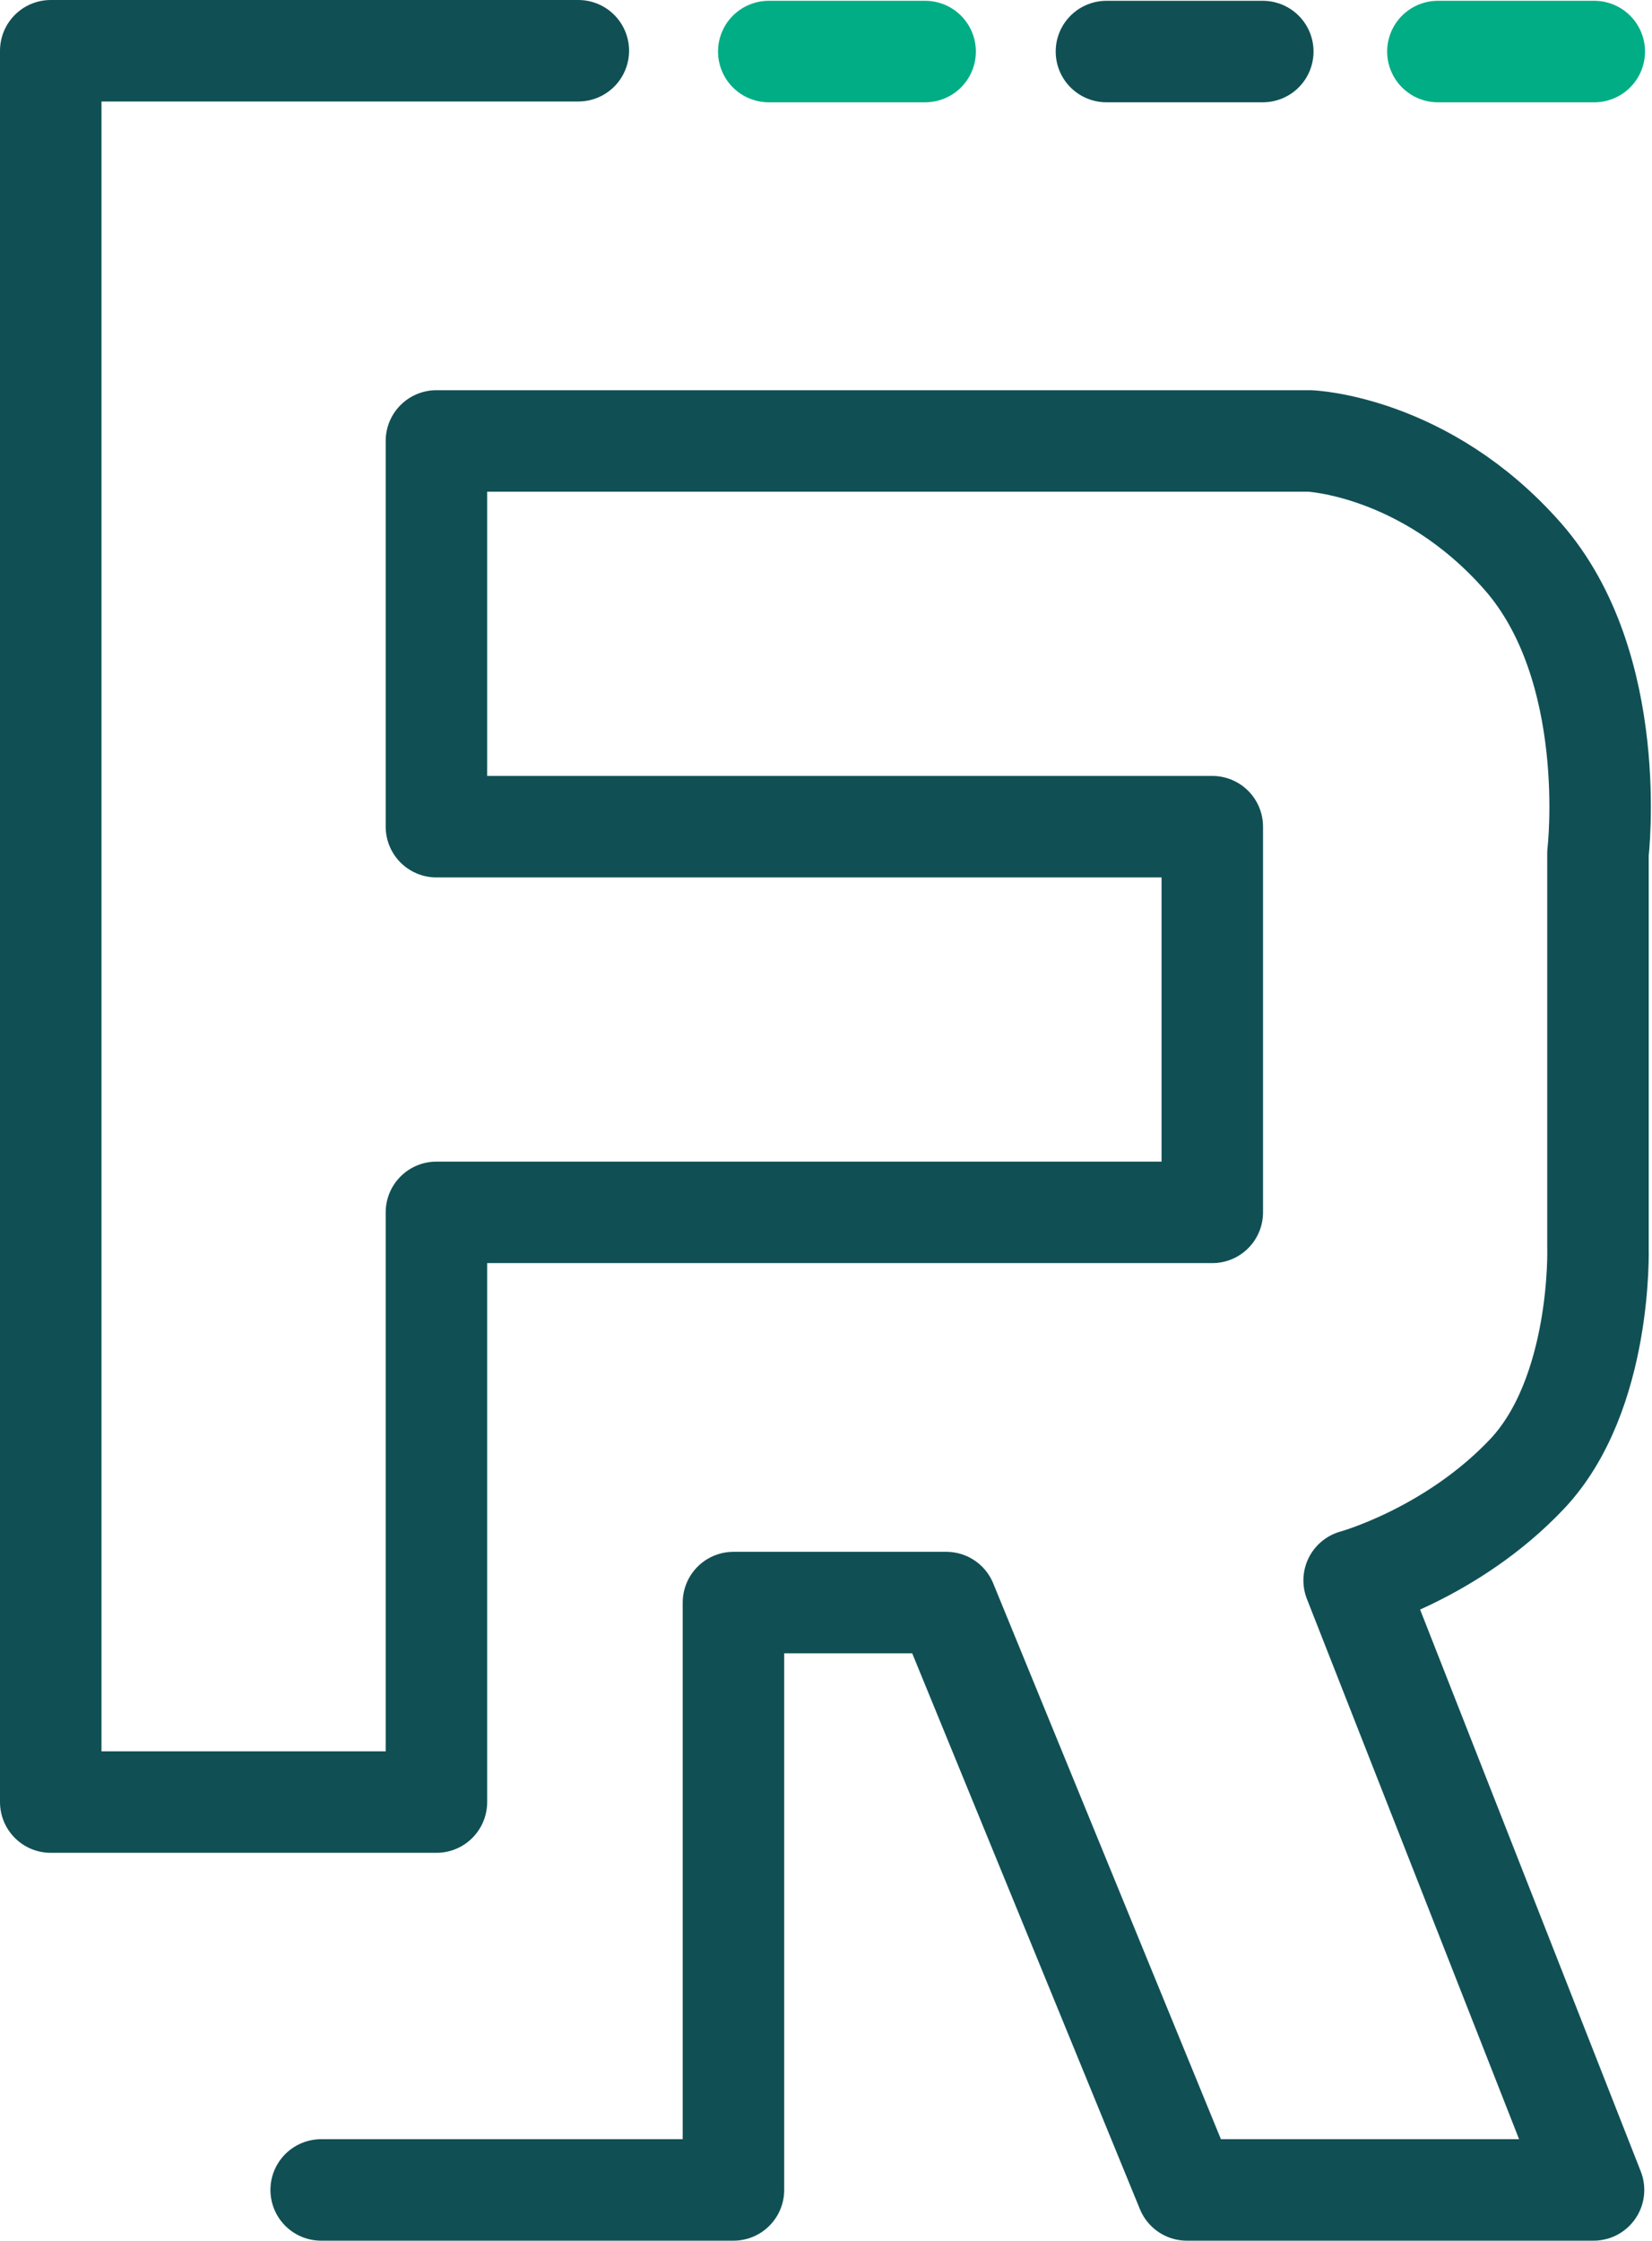
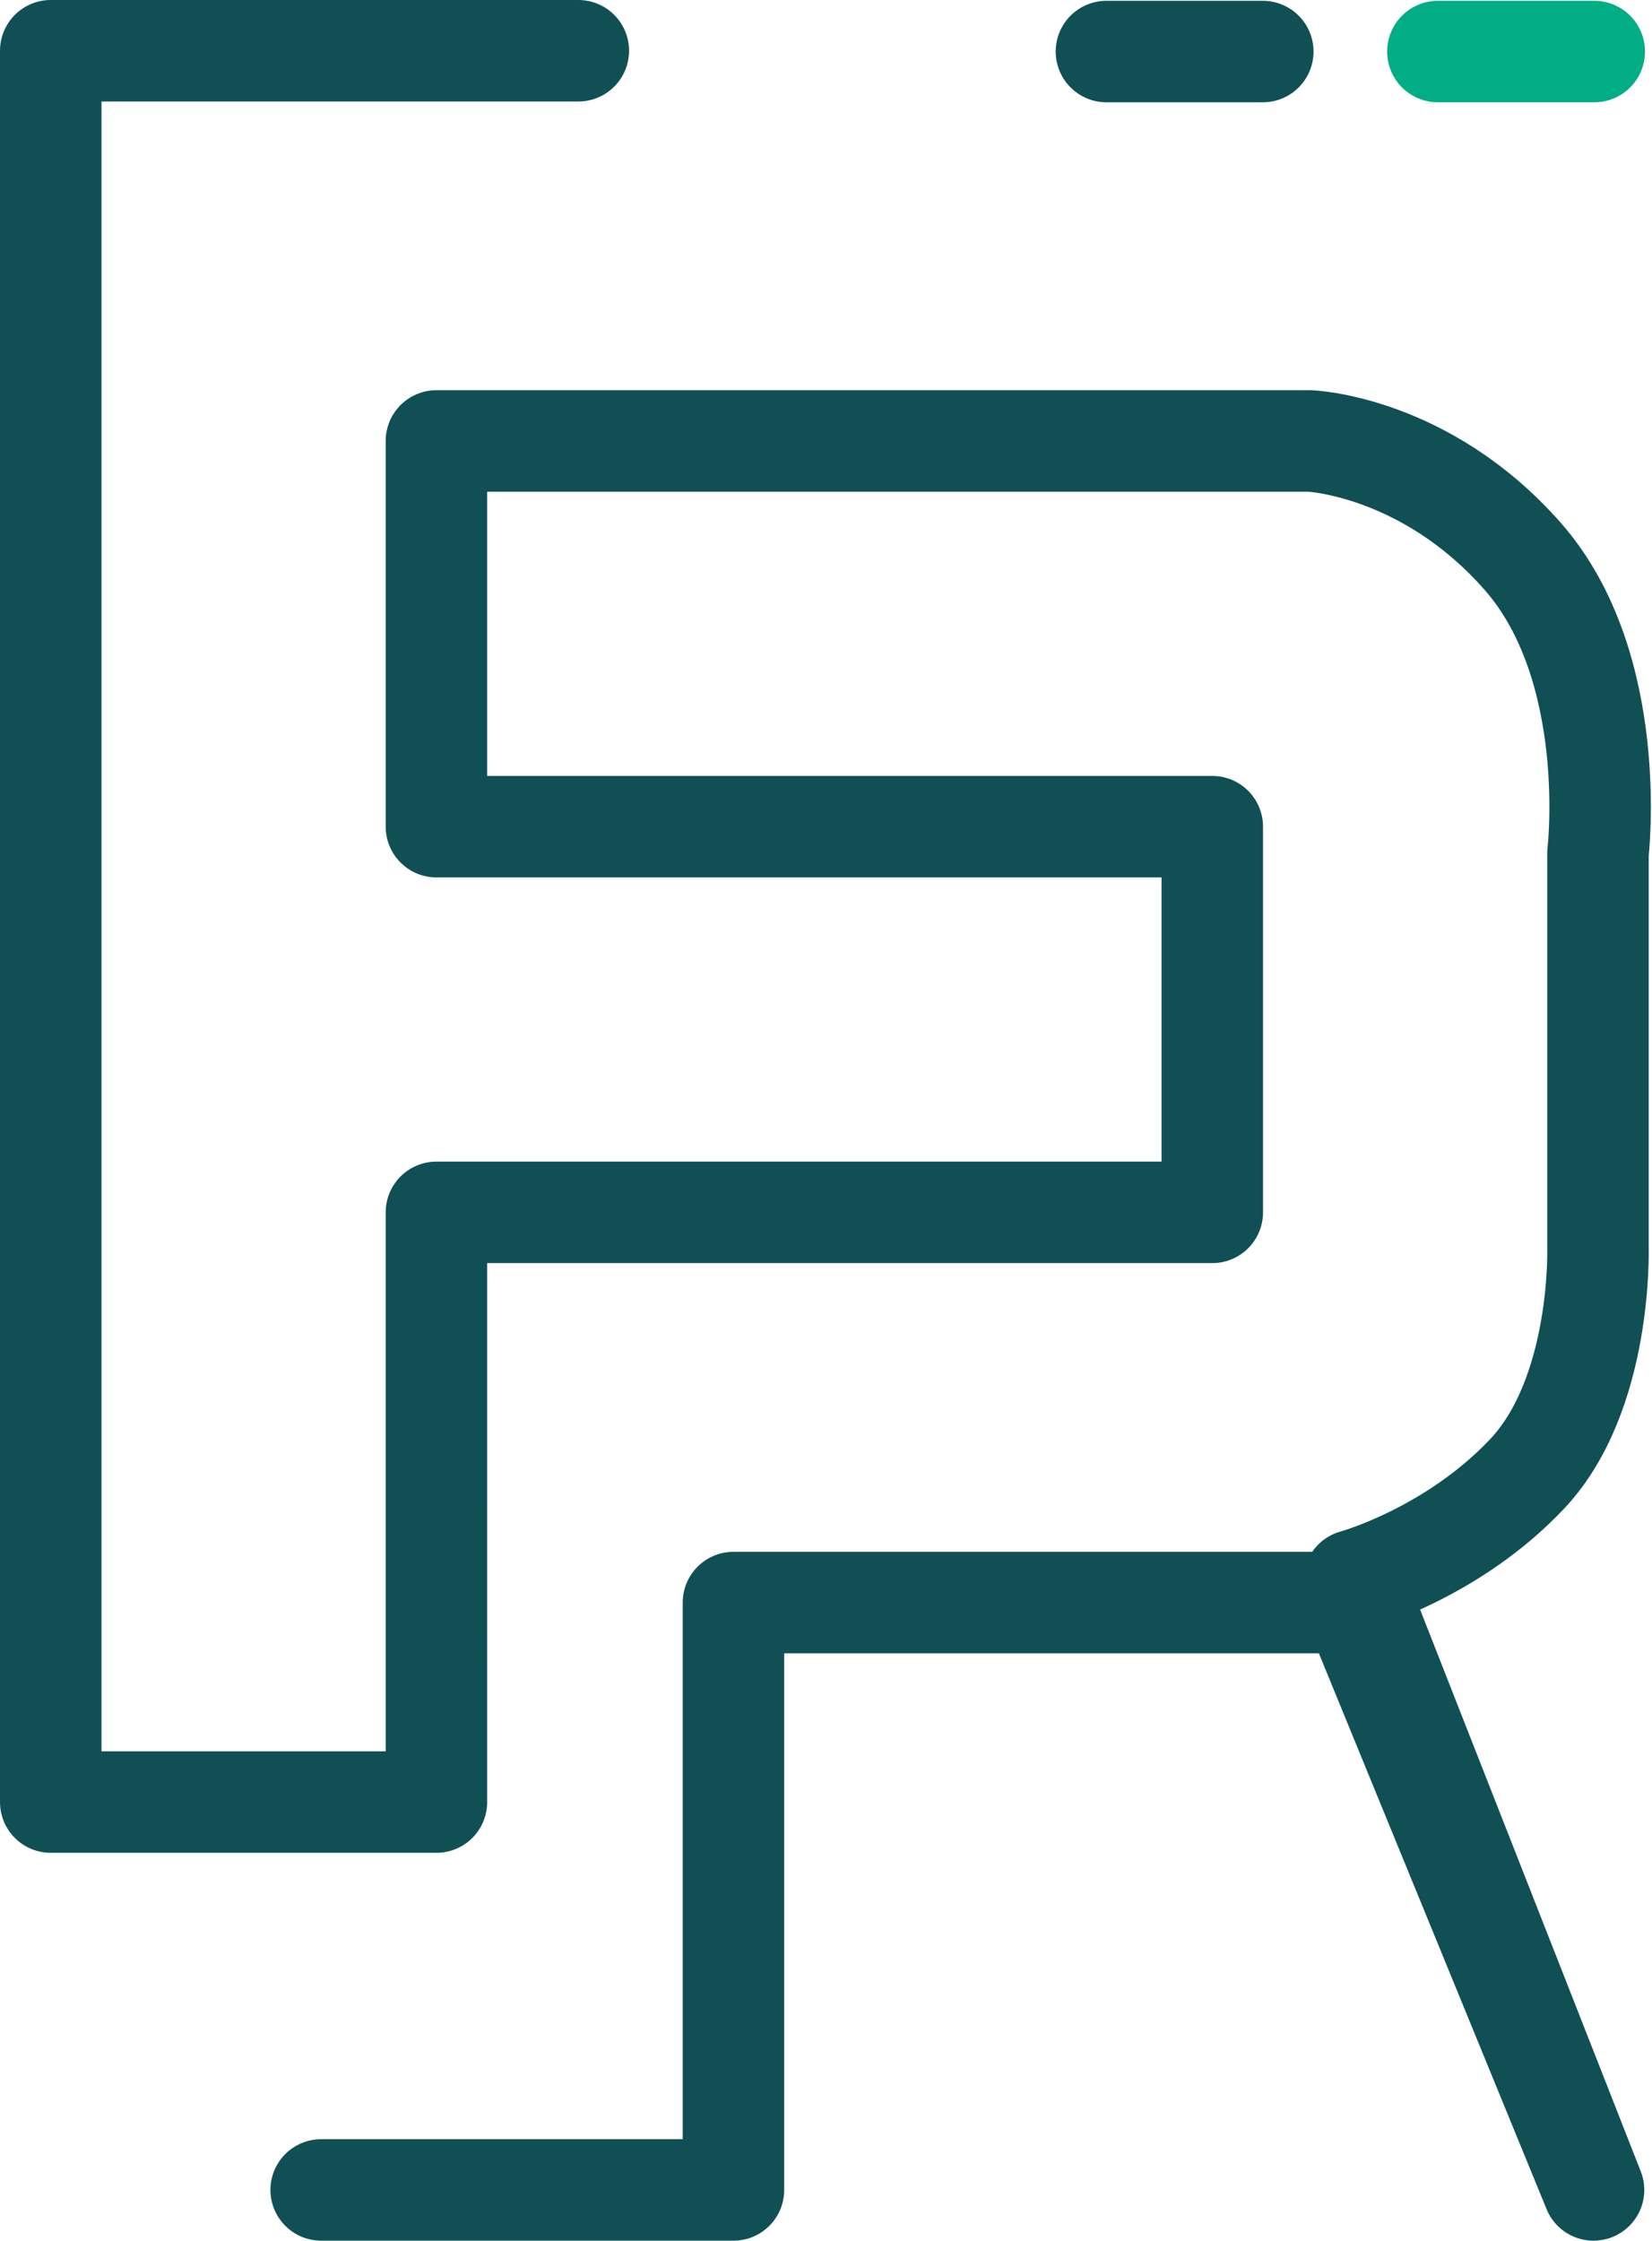
<svg xmlns="http://www.w3.org/2000/svg" xmlns:ns1="http://www.inkscape.org/namespaces/inkscape" xmlns:ns2="http://sodipodi.sourceforge.net/DTD/sodipodi-0.dtd" width="43.171mm" height="58.549mm" viewBox="0 0 43.171 58.549" version="1.1" id="svg8" ns1:version="0.91+devel r14842" ns2:docname="fllriverlogo.svg">
  <defs id="defs2" />
  <ns2:namedview id="base" pagecolor="#ffffff" bordercolor="#666666" borderopacity="1.0" ns1:pageopacity="0.0" ns1:pageshadow="2" ns1:zoom="1.8120909" ns1:cx="125.80645" ns1:cy="96.774194" ns1:document-units="mm" ns1:current-layer="layer1" showgrid="false" fit-margin-top="0" fit-margin-left="0" fit-margin-right="0" fit-margin-bottom="0" ns1:window-width="1440" ns1:window-height="851" ns1:window-x="0" ns1:window-y="1" ns1:window-maximized="1" ns1:measure-start="0,0" ns1:measure-end="0,0" />
  <g ns1:label="Layer 1" ns1:groupmode="layer" id="layer1" transform="translate(-57.932,-110.304)">
-     <path style="fill:none;fill-rule:evenodd;stroke:#105055;stroke-width:2.652;stroke-linecap:round;stroke-linejoin:round;stroke-miterlimit:4;stroke-dasharray:none;stroke-opacity:1" d="M 73.045,111.63 H 59.258 v 45.762 h 10.079 l -7e-5,-15.409 H 89.612 V 131.905 H 69.337 V 121.826 h 22.823 c 0,0 3.012,0.116 5.561,3.012 2.549,2.896 1.97,7.762 1.97,7.762 v 10.311 c 0,0 0.116,3.823 -1.854,5.909 -1.97,2.085 -4.518,2.78 -4.518,2.78 l 6.256,15.927 H 88.948 l -6.288,-15.348 H 77.099 V 167.527 H 66.325" id="path4230" ns1:connector-curvature="0" ns2:nodetypes="ccccccccccscccccccccc" />
-     <path style="fill:none;fill-rule:evenodd;stroke:#00ad85;stroke-width:2.652;stroke-linecap:round;stroke-linejoin:round;stroke-miterlimit:4;stroke-dasharray:none;stroke-opacity:1" d="m 78.022,111.651 h 4.086" id="path4232" ns1:connector-curvature="0" ns2:nodetypes="cc" />
+     <path style="fill:none;fill-rule:evenodd;stroke:#105055;stroke-width:2.652;stroke-linecap:round;stroke-linejoin:round;stroke-miterlimit:4;stroke-dasharray:none;stroke-opacity:1" d="M 73.045,111.63 H 59.258 v 45.762 h 10.079 l -7e-5,-15.409 H 89.612 V 131.905 H 69.337 V 121.826 h 22.823 c 0,0 3.012,0.116 5.561,3.012 2.549,2.896 1.97,7.762 1.97,7.762 v 10.311 c 0,0 0.116,3.823 -1.854,5.909 -1.97,2.085 -4.518,2.78 -4.518,2.78 l 6.256,15.927 l -6.288,-15.348 H 77.099 V 167.527 H 66.325" id="path4230" ns1:connector-curvature="0" ns2:nodetypes="ccccccccccscccccccccc" />
    <path ns2:nodetypes="cc" ns1:connector-curvature="0" id="path4238" d="m 86.846,111.651 h 4.086" style="fill:none;fill-rule:evenodd;stroke:#105055;stroke-width:2.652;stroke-linecap:round;stroke-linejoin:round;stroke-miterlimit:4;stroke-dasharray:none;stroke-opacity:1" />
    <path style="fill:none;fill-rule:evenodd;stroke:#00ad85;stroke-width:2.652;stroke-linecap:round;stroke-linejoin:round;stroke-miterlimit:4;stroke-dasharray:none;stroke-opacity:1" d="m 95.508,111.651 h 4.086" id="path4240" ns1:connector-curvature="0" ns2:nodetypes="cc" />
  </g>
</svg>